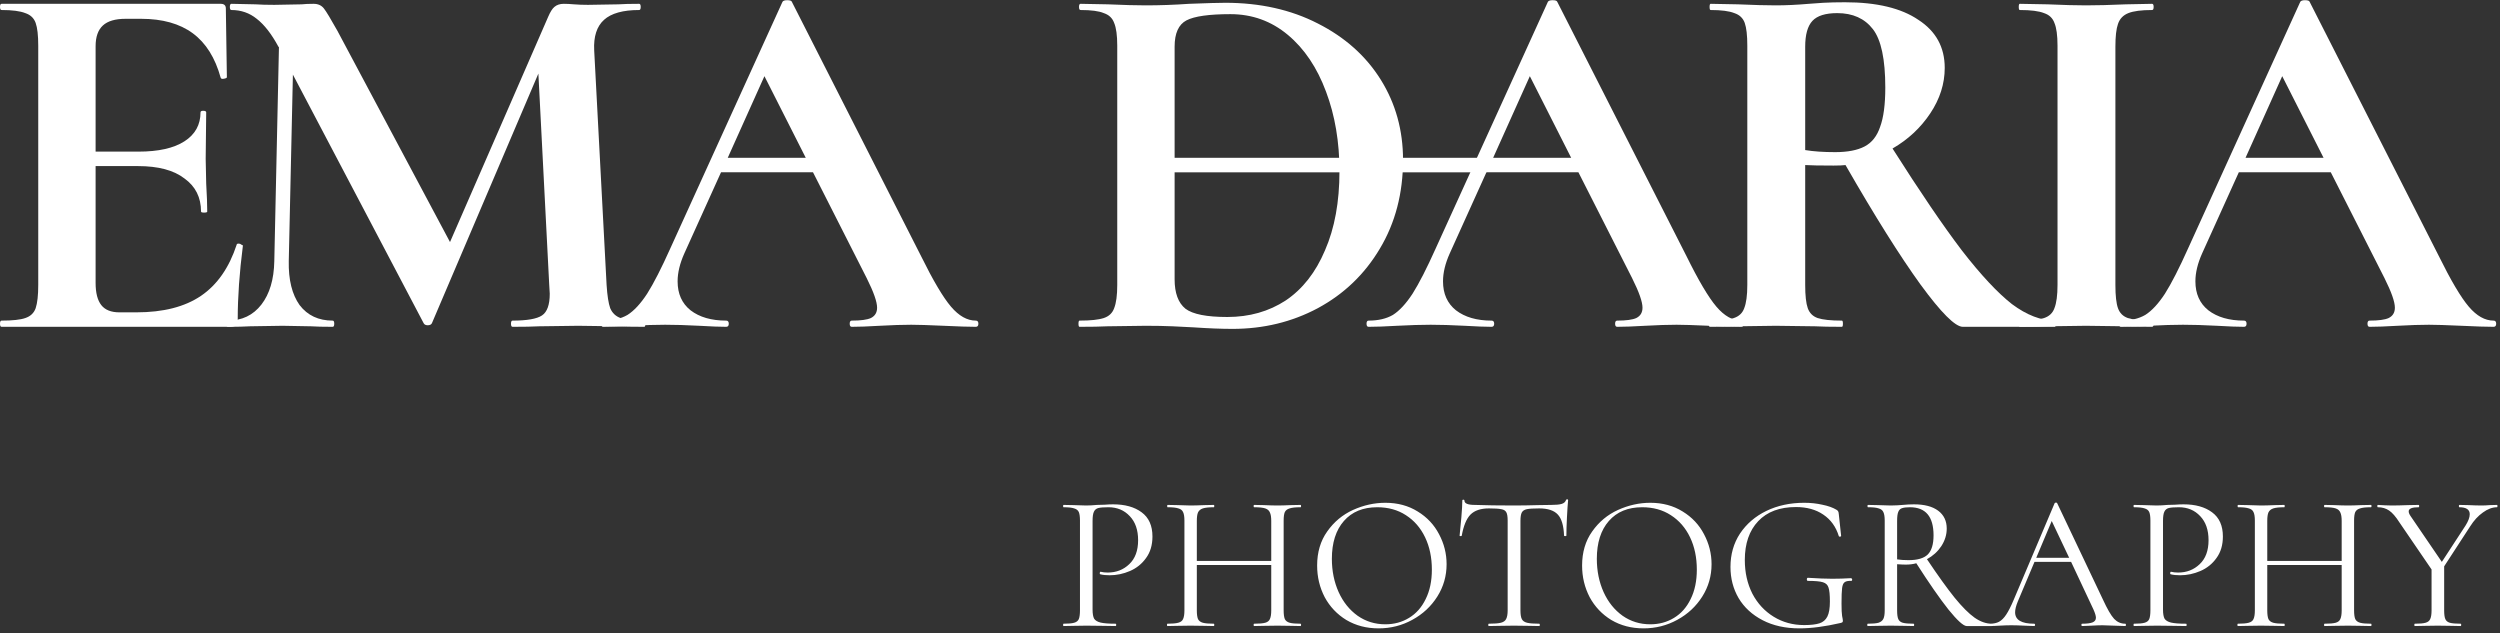
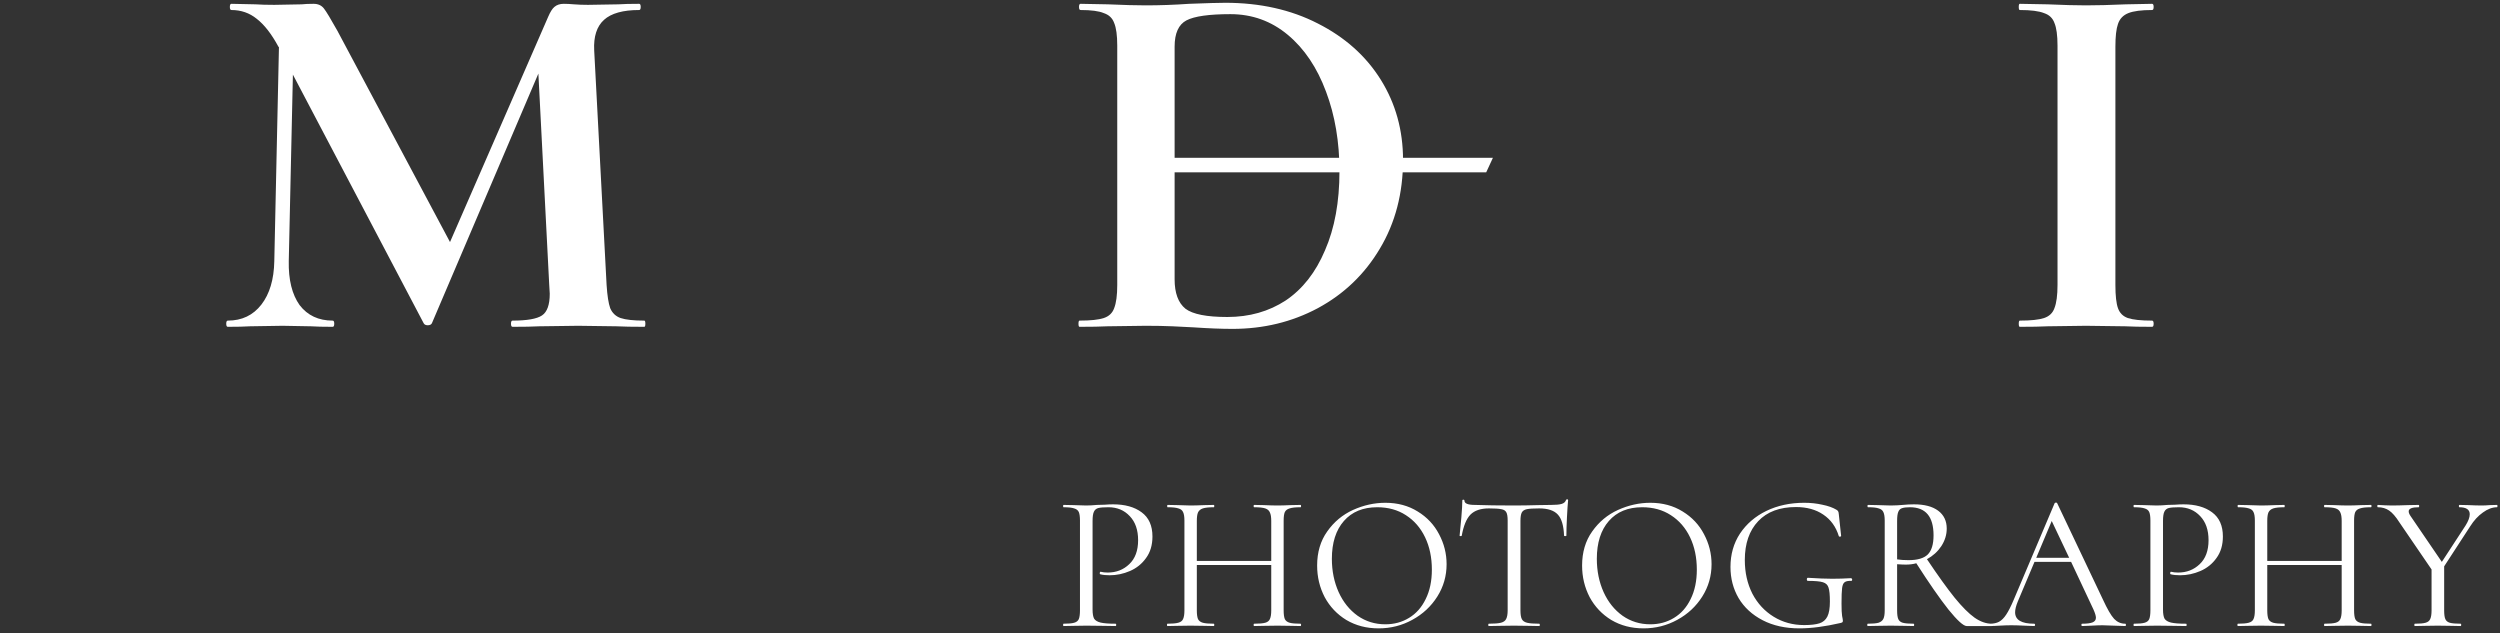
<svg xmlns="http://www.w3.org/2000/svg" width="387" height="98" viewBox="0 0 387 98" fill="none">
  <rect x="0" y="0" width="387" height="98" fill="#333333" stroke="none" />
-   <path d="M36.64 37.871C36.64 37.764 36.747 37.711 36.96 37.711C37.12 37.711 37.253 37.764 37.36 37.871C37.52 37.924 37.6 37.978 37.6 38.031C37.067 42.191 36.8 45.978 36.8 49.391C36.8 49.818 36.72 50.138 36.56 50.351C36.4 50.511 36.08 50.591 35.6 50.591H0.24C0.08 50.591 0 50.431 0 50.111C0 49.791 0.08 49.631 0.24 49.631C1.947 49.631 3.173 49.498 3.92 49.231C4.72 48.964 5.253 48.458 5.52 47.711C5.787 46.911 5.92 45.711 5.92 44.111V7.071C5.92 5.471 5.787 4.298 5.52 3.551C5.253 2.804 4.72 2.298 3.92 2.031C3.12 1.711 1.893 1.551 0.24 1.551C0.08 1.551 0 1.391 0 1.071C0 0.751 0.08 0.591 0.24 0.591H34.16C34.693 0.591 34.96 0.831 34.96 1.311L35.12 11.951C35.12 12.058 34.96 12.138 34.64 12.191C34.373 12.244 34.213 12.191 34.16 12.031C33.307 8.938 31.867 6.644 29.84 5.151C27.813 3.658 25.147 2.911 21.84 2.911H19.44C17.84 2.911 16.667 3.258 15.92 3.951C15.173 4.644 14.8 5.711 14.8 7.151V23.471H21.44C24.533 23.471 26.907 22.938 28.56 21.871C30.213 20.804 31.04 19.311 31.04 17.391C31.04 17.231 31.173 17.151 31.44 17.151C31.76 17.151 31.92 17.231 31.92 17.391L31.84 24.591L31.92 28.431C32.027 30.244 32.08 31.684 32.08 32.751C32.08 32.858 31.92 32.911 31.6 32.911C31.28 32.911 31.12 32.858 31.12 32.751C31.12 30.564 30.267 28.858 28.56 27.631C26.907 26.351 24.507 25.711 21.36 25.711H14.8V43.791C14.8 45.338 15.093 46.484 15.68 47.231C16.267 47.978 17.2 48.351 18.48 48.351H21.12C25.28 48.351 28.613 47.498 31.12 45.791C33.627 44.084 35.467 41.444 36.64 37.871Z" fill="white" />
  <path d="M99.741 49.631C99.847 49.631 99.901 49.791 99.901 50.111C99.901 50.431 99.847 50.591 99.741 50.591C97.927 50.591 96.487 50.564 95.421 50.511L89.501 50.431L83.501 50.511C82.487 50.564 81.101 50.591 79.341 50.591C79.181 50.591 79.101 50.431 79.101 50.111C79.101 49.791 79.181 49.631 79.341 49.631C81.581 49.631 83.101 49.364 83.901 48.831C84.701 48.298 85.101 47.178 85.101 45.471L85.021 44.111L83.341 11.391L66.861 50.031C66.754 50.244 66.541 50.351 66.221 50.351C65.901 50.351 65.687 50.244 65.581 50.031L45.341 11.551L44.701 40.431C44.647 43.311 45.207 45.578 46.381 47.231C47.607 48.831 49.314 49.631 51.501 49.631C51.661 49.631 51.741 49.791 51.741 50.111C51.741 50.431 51.661 50.591 51.501 50.591C50.061 50.591 48.941 50.564 48.141 50.511L43.741 50.431L38.701 50.511C37.847 50.564 36.701 50.591 35.261 50.591C35.101 50.591 35.021 50.431 35.021 50.111C35.021 49.791 35.101 49.631 35.261 49.631C37.447 49.631 39.181 48.804 40.461 47.151C41.741 45.498 42.407 43.258 42.461 40.431L43.181 7.311L43.101 7.231C42.034 5.258 40.914 3.818 39.741 2.911C38.621 2.004 37.314 1.551 35.821 1.551C35.661 1.551 35.581 1.391 35.581 1.071C35.581 0.751 35.661 0.591 35.821 0.591L39.581 0.671C40.327 0.724 41.287 0.751 42.461 0.751L46.701 0.671C47.181 0.618 47.794 0.591 48.541 0.591C49.234 0.591 49.767 0.831 50.141 1.311C50.514 1.791 51.207 2.938 52.221 4.751L69.661 37.471L84.861 2.591C85.181 1.844 85.501 1.338 85.821 1.071C86.194 0.751 86.674 0.591 87.261 0.591C87.741 0.591 88.274 0.618 88.861 0.671C89.501 0.724 90.221 0.751 91.021 0.751L95.741 0.671C96.487 0.618 97.554 0.591 98.941 0.591C99.101 0.591 99.181 0.751 99.181 1.071C99.181 1.391 99.101 1.551 98.941 1.551C96.434 1.551 94.621 2.058 93.501 3.071C92.381 4.084 91.874 5.658 91.981 7.791L93.901 44.111C94.007 45.764 94.194 46.964 94.461 47.711C94.781 48.458 95.314 48.964 96.061 49.231C96.861 49.498 98.087 49.631 99.741 49.631Z" fill="white" />
-   <path d="M151.054 49.631C151.321 49.631 151.454 49.791 151.454 50.111C151.454 50.431 151.321 50.591 151.054 50.591C149.988 50.591 148.334 50.538 146.094 50.431C143.748 50.324 142.068 50.271 141.054 50.271C139.721 50.271 138.094 50.324 136.174 50.431C134.361 50.538 132.921 50.591 131.854 50.591C131.641 50.591 131.534 50.431 131.534 50.111C131.534 49.791 131.641 49.631 131.854 49.631C133.241 49.631 134.228 49.498 134.814 49.231C135.454 48.911 135.774 48.378 135.774 47.631C135.774 46.724 135.241 45.204 134.174 43.071L125.854 26.671H111.614L105.934 39.231C105.241 40.778 104.894 42.218 104.894 43.551C104.894 45.471 105.561 46.964 106.894 48.031C108.281 49.098 110.121 49.631 112.414 49.631C112.681 49.631 112.814 49.791 112.814 50.111C112.814 50.431 112.681 50.591 112.414 50.591C111.454 50.591 110.068 50.538 108.254 50.431C106.228 50.324 104.468 50.271 102.974 50.271C101.534 50.271 99.801 50.324 97.774 50.431C95.961 50.538 94.494 50.591 93.374 50.591C93.161 50.591 93.054 50.431 93.054 50.111C93.054 49.791 93.161 49.631 93.374 49.631C94.868 49.631 96.121 49.338 97.134 48.751C98.148 48.111 99.161 47.018 100.174 45.471C101.188 43.871 102.388 41.524 103.774 38.431L121.134 0.271C121.241 0.111 121.481 0.031 121.854 0.031C122.281 0.031 122.521 0.111 122.574 0.271L142.574 39.631C144.441 43.418 145.988 46.031 147.214 47.471C148.441 48.911 149.721 49.631 151.054 49.631ZM112.654 24.431H124.734L118.334 11.791L112.654 24.431Z" fill="white" />
  <path d="M190.79 50.911C189.083 50.911 187.057 50.831 184.71 50.671C183.857 50.618 182.79 50.564 181.51 50.511C180.283 50.458 178.897 50.431 177.35 50.431L171.43 50.511C170.363 50.564 168.923 50.591 167.11 50.591C167.003 50.591 166.95 50.431 166.95 50.111C166.95 49.791 167.003 49.631 167.11 49.631C168.817 49.631 170.07 49.498 170.87 49.231C171.67 48.964 172.203 48.458 172.47 47.711C172.79 46.911 172.95 45.711 172.95 44.111V7.071C172.95 5.471 172.79 4.298 172.47 3.551C172.203 2.804 171.67 2.298 170.87 2.031C170.123 1.711 168.923 1.551 167.27 1.551C167.11 1.551 167.03 1.391 167.03 1.071C167.03 0.751 167.11 0.591 167.27 0.591L171.51 0.671C173.963 0.778 175.91 0.831 177.35 0.831C179.537 0.831 181.777 0.751 184.07 0.591C186.843 0.484 188.71 0.431 189.67 0.431C195.057 0.431 199.83 1.498 203.99 3.631C208.203 5.764 211.457 8.671 213.75 12.351C216.043 16.031 217.19 20.164 217.19 24.751C217.19 29.924 215.99 34.511 213.59 38.511C211.243 42.458 208.043 45.524 203.99 47.711C199.99 49.844 195.59 50.911 190.79 50.911ZM189.99 49.071C193.403 49.071 196.417 48.218 199.03 46.511C201.643 44.751 203.67 42.164 205.11 38.751C206.603 35.338 207.35 31.258 207.35 26.511C207.35 21.978 206.657 17.871 205.27 14.191C203.883 10.458 201.91 7.524 199.35 5.391C196.79 3.258 193.83 2.191 190.47 2.191C187.163 2.191 184.897 2.511 183.67 3.151C182.443 3.791 181.83 5.151 181.83 7.231V43.231C181.83 45.364 182.39 46.884 183.51 47.791C184.63 48.644 186.79 49.071 189.99 49.071Z" fill="white" />
-   <path d="M269.539 49.631C269.805 49.631 269.939 49.791 269.939 50.111C269.939 50.431 269.805 50.591 269.539 50.591C268.472 50.591 266.819 50.538 264.579 50.431C262.232 50.324 260.552 50.271 259.539 50.271C258.205 50.271 256.579 50.324 254.659 50.431C252.845 50.538 251.405 50.591 250.339 50.591C250.125 50.591 250.019 50.431 250.019 50.111C250.019 49.791 250.125 49.631 250.339 49.631C251.725 49.631 252.712 49.498 253.299 49.231C253.939 48.911 254.259 48.378 254.259 47.631C254.259 46.724 253.725 45.204 252.659 43.071L244.339 26.671H230.099L224.419 39.231C223.725 40.778 223.379 42.218 223.379 43.551C223.379 45.471 224.045 46.964 225.379 48.031C226.765 49.098 228.605 49.631 230.899 49.631C231.165 49.631 231.299 49.791 231.299 50.111C231.299 50.431 231.165 50.591 230.899 50.591C229.939 50.591 228.552 50.538 226.739 50.431C224.712 50.324 222.952 50.271 221.459 50.271C220.019 50.271 218.285 50.324 216.259 50.431C214.445 50.538 212.979 50.591 211.859 50.591C211.645 50.591 211.539 50.431 211.539 50.111C211.539 49.791 211.645 49.631 211.859 49.631C213.352 49.631 214.605 49.338 215.619 48.751C216.632 48.111 217.645 47.018 218.659 45.471C219.672 43.871 220.872 41.524 222.259 38.431L239.619 0.271C239.725 0.111 239.965 0.031 240.339 0.031C240.765 0.031 241.005 0.111 241.059 0.271L261.059 39.631C262.925 43.418 264.472 46.031 265.699 47.471C266.925 48.911 268.205 49.631 269.539 49.631ZM231.139 24.431H243.219L236.819 11.791L231.139 24.431Z" fill="white" />
-   <path d="M318.084 49.631C318.191 49.631 318.244 49.791 318.244 50.111C318.244 50.431 318.191 50.591 318.084 50.591H303.844C302.671 50.591 300.484 48.404 297.284 44.031C294.084 39.604 290.218 33.444 285.684 25.551C285.258 25.604 284.644 25.631 283.844 25.631C281.764 25.631 280.298 25.604 279.444 25.551V44.111C279.444 45.764 279.578 46.964 279.844 47.711C280.111 48.458 280.618 48.964 281.364 49.231C282.164 49.498 283.418 49.631 285.124 49.631C285.231 49.631 285.284 49.791 285.284 50.111C285.284 50.431 285.231 50.591 285.124 50.591C283.364 50.591 281.978 50.564 280.964 50.511L274.884 50.431L269.044 50.511C267.978 50.564 266.538 50.591 264.724 50.591C264.564 50.591 264.484 50.431 264.484 50.111C264.484 49.791 264.564 49.631 264.724 49.631C266.431 49.631 267.658 49.498 268.404 49.231C269.204 48.964 269.738 48.458 270.004 47.711C270.324 46.911 270.484 45.711 270.484 44.111V7.071C270.484 5.471 270.351 4.298 270.084 3.551C269.818 2.804 269.284 2.298 268.484 2.031C267.684 1.711 266.458 1.551 264.804 1.551C264.698 1.551 264.644 1.391 264.644 1.071C264.644 0.751 264.698 0.591 264.804 0.591L269.044 0.671C271.498 0.778 273.444 0.831 274.884 0.831C276.431 0.831 278.138 0.751 280.004 0.591C280.591 0.538 281.338 0.484 282.244 0.431C283.204 0.378 284.324 0.351 285.604 0.351C290.511 0.351 294.298 1.258 296.964 3.071C299.684 4.831 301.044 7.311 301.044 10.511C301.044 12.964 300.298 15.311 298.804 17.551C297.311 19.791 295.364 21.604 292.964 22.991C297.231 29.711 300.804 34.964 303.684 38.751C306.618 42.538 309.204 45.311 311.444 47.071C313.738 48.778 315.951 49.631 318.084 49.631ZM279.444 23.231C280.724 23.444 282.271 23.551 284.084 23.551C286.004 23.551 287.524 23.258 288.644 22.671C289.764 22.084 290.564 21.071 291.044 19.631C291.578 18.191 291.844 16.164 291.844 13.551C291.844 9.178 291.204 6.164 289.924 4.511C288.644 2.858 286.804 2.031 284.404 2.031C282.591 2.031 281.311 2.431 280.564 3.231C279.818 4.031 279.444 5.364 279.444 7.231V23.231Z" fill="white" />
  <path d="M327.464 44.111C327.464 45.764 327.597 46.964 327.864 47.711C328.13 48.458 328.637 48.964 329.384 49.231C330.184 49.498 331.437 49.631 333.144 49.631C333.304 49.631 333.384 49.791 333.384 50.111C333.384 50.431 333.304 50.591 333.144 50.591C331.384 50.591 329.997 50.564 328.984 50.511L322.904 50.431L316.984 50.511C315.917 50.564 314.477 50.591 312.664 50.591C312.557 50.591 312.504 50.431 312.504 50.111C312.504 49.791 312.557 49.631 312.664 49.631C314.37 49.631 315.624 49.498 316.424 49.231C317.224 48.964 317.757 48.458 318.024 47.711C318.344 46.911 318.504 45.711 318.504 44.111V7.071C318.504 5.471 318.344 4.298 318.024 3.551C317.757 2.804 317.224 2.298 316.424 2.031C315.624 1.711 314.37 1.551 312.664 1.551C312.557 1.551 312.504 1.391 312.504 1.071C312.504 0.751 312.557 0.591 312.664 0.591L316.984 0.671C319.437 0.778 321.41 0.831 322.904 0.831C324.557 0.831 326.61 0.778 329.064 0.671L333.144 0.591C333.304 0.591 333.384 0.751 333.384 1.071C333.384 1.391 333.304 1.551 333.144 1.551C331.49 1.551 330.264 1.711 329.464 2.031C328.664 2.351 328.13 2.911 327.864 3.711C327.597 4.458 327.464 5.631 327.464 7.231V44.111Z" fill="white" />
-   <path d="M386.007 49.631C386.274 49.631 386.408 49.791 386.408 50.111C386.408 50.431 386.274 50.591 386.007 50.591C384.941 50.591 383.287 50.538 381.047 50.431C378.701 50.324 377.021 50.271 376.007 50.271C374.674 50.271 373.048 50.324 371.128 50.431C369.314 50.538 367.874 50.591 366.807 50.591C366.594 50.591 366.487 50.431 366.487 50.111C366.487 49.791 366.594 49.631 366.807 49.631C368.194 49.631 369.181 49.498 369.767 49.231C370.408 48.911 370.728 48.378 370.728 47.631C370.728 46.724 370.194 45.204 369.128 43.071L360.807 26.671H346.568L340.887 39.231C340.194 40.778 339.848 42.218 339.848 43.551C339.848 45.471 340.514 46.964 341.848 48.031C343.234 49.098 345.074 49.631 347.367 49.631C347.634 49.631 347.767 49.791 347.767 50.111C347.767 50.431 347.634 50.591 347.367 50.591C346.408 50.591 345.021 50.538 343.207 50.431C341.181 50.324 339.421 50.271 337.927 50.271C336.487 50.271 334.754 50.324 332.727 50.431C330.914 50.538 329.447 50.591 328.327 50.591C328.114 50.591 328.007 50.431 328.007 50.111C328.007 49.791 328.114 49.631 328.327 49.631C329.821 49.631 331.074 49.338 332.087 48.751C333.101 48.111 334.114 47.018 335.128 45.471C336.141 43.871 337.341 41.524 338.727 38.431L356.087 0.271C356.194 0.111 356.434 0.031 356.807 0.031C357.234 0.031 357.474 0.111 357.527 0.271L377.527 39.631C379.394 43.418 380.941 46.031 382.167 47.471C383.394 48.911 384.674 49.631 386.007 49.631ZM347.607 24.431H359.688L353.288 11.791L347.607 24.431Z" fill="white" />
-   <path d="M177.291 24.431H231.102L230.066 26.676H177.291V24.431Z" fill="white" />
+   <path d="M177.291 24.431H231.102L230.066 26.676H177.291Z" fill="white" />
  <path d="M169.13 94.361C169.13 95.001 169.21 95.471 169.37 95.771C169.55 96.051 169.88 96.251 170.36 96.371C170.86 96.491 171.64 96.551 172.7 96.551C172.76 96.551 172.79 96.611 172.79 96.731C172.79 96.851 172.76 96.911 172.7 96.911C171.88 96.911 171.24 96.901 170.78 96.881L168.17 96.851L166.16 96.881C165.78 96.901 165.27 96.911 164.63 96.911C164.59 96.911 164.57 96.851 164.57 96.731C164.57 96.611 164.59 96.551 164.63 96.551C165.39 96.551 165.94 96.501 166.28 96.401C166.64 96.301 166.88 96.111 167 95.831C167.12 95.531 167.18 95.081 167.18 94.481V80.591C167.18 79.991 167.12 79.551 167 79.271C166.88 78.991 166.64 78.801 166.28 78.701C165.94 78.581 165.39 78.521 164.63 78.521C164.59 78.521 164.57 78.461 164.57 78.341C164.57 78.221 164.59 78.161 164.63 78.161L166.13 78.191C166.97 78.231 167.64 78.251 168.14 78.251C168.64 78.251 169.2 78.221 169.82 78.161C170.06 78.161 170.44 78.151 170.96 78.131C171.48 78.091 171.93 78.071 172.31 78.071C174.15 78.071 175.62 78.481 176.72 79.301C177.84 80.121 178.4 81.371 178.4 83.051C178.4 84.371 178.07 85.481 177.41 86.381C176.77 87.281 175.94 87.951 174.92 88.391C173.9 88.831 172.85 89.051 171.77 89.051C171.19 89.051 170.71 89.001 170.33 88.901C170.27 88.901 170.24 88.851 170.24 88.751C170.24 88.691 170.25 88.631 170.27 88.571C170.31 88.511 170.35 88.491 170.39 88.511C170.71 88.591 171.07 88.631 171.47 88.631C172.79 88.631 173.9 88.201 174.8 87.341C175.72 86.481 176.18 85.241 176.18 83.621C176.18 82.041 175.75 80.801 174.89 79.901C174.03 78.981 172.93 78.521 171.59 78.521C170.87 78.521 170.35 78.561 170.03 78.641C169.71 78.721 169.48 78.911 169.34 79.211C169.2 79.491 169.13 79.971 169.13 80.651V94.361ZM201.319 96.551C201.379 96.551 201.409 96.611 201.409 96.731C201.409 96.851 201.379 96.911 201.319 96.911C200.699 96.911 200.209 96.901 199.849 96.881L197.779 96.851L195.589 96.881C195.229 96.901 194.749 96.911 194.149 96.911C194.089 96.911 194.059 96.851 194.059 96.731C194.059 96.611 194.089 96.551 194.149 96.551C194.929 96.551 195.499 96.501 195.859 96.401C196.219 96.301 196.459 96.111 196.579 95.831C196.719 95.531 196.789 95.081 196.789 94.481V87.461H185.269V94.481C185.269 95.081 185.329 95.531 185.449 95.831C185.589 96.111 185.839 96.301 186.199 96.401C186.559 96.501 187.129 96.551 187.909 96.551C187.949 96.551 187.969 96.611 187.969 96.731C187.969 96.851 187.949 96.911 187.909 96.911C187.289 96.911 186.799 96.901 186.439 96.881L184.279 96.851L182.209 96.881C181.849 96.901 181.349 96.911 180.709 96.911C180.669 96.911 180.649 96.851 180.649 96.731C180.649 96.611 180.669 96.551 180.709 96.551C181.469 96.551 182.029 96.501 182.389 96.401C182.769 96.301 183.019 96.111 183.139 95.831C183.279 95.531 183.349 95.081 183.349 94.481V80.591C183.349 79.991 183.279 79.551 183.139 79.271C183.019 78.991 182.779 78.801 182.419 78.701C182.059 78.581 181.499 78.521 180.739 78.521C180.699 78.521 180.679 78.461 180.679 78.341C180.679 78.221 180.699 78.161 180.739 78.161L182.269 78.191C183.109 78.231 183.779 78.251 184.279 78.251C184.859 78.251 185.589 78.231 186.469 78.191L187.909 78.161C187.949 78.161 187.969 78.221 187.969 78.341C187.969 78.461 187.949 78.521 187.909 78.521C187.149 78.521 186.579 78.581 186.199 78.701C185.839 78.821 185.589 79.031 185.449 79.331C185.329 79.611 185.269 80.051 185.269 80.651V86.831H196.789V80.651C196.789 80.051 196.719 79.611 196.579 79.331C196.459 79.031 196.219 78.821 195.859 78.701C195.499 78.581 194.929 78.521 194.149 78.521C194.089 78.521 194.059 78.461 194.059 78.341C194.059 78.221 194.089 78.161 194.149 78.161L195.589 78.191C196.469 78.231 197.199 78.251 197.779 78.251C198.319 78.251 199.009 78.231 199.849 78.191L201.319 78.161C201.379 78.161 201.409 78.221 201.409 78.341C201.409 78.461 201.379 78.521 201.319 78.521C200.559 78.521 199.999 78.581 199.639 78.701C199.279 78.801 199.029 78.991 198.889 79.271C198.769 79.551 198.709 79.991 198.709 80.591V94.481C198.709 95.081 198.769 95.531 198.889 95.831C199.029 96.111 199.279 96.301 199.639 96.401C199.999 96.501 200.559 96.551 201.319 96.551ZM213.403 97.271C211.543 97.271 209.883 96.841 208.423 95.981C206.983 95.101 205.863 93.921 205.063 92.441C204.283 90.941 203.893 89.311 203.893 87.551C203.893 85.491 204.413 83.731 205.453 82.271C206.493 80.791 207.823 79.681 209.443 78.941C211.083 78.201 212.753 77.831 214.453 77.831C216.353 77.831 218.023 78.281 219.463 79.181C220.903 80.061 222.003 81.231 222.763 82.691C223.543 84.151 223.933 85.701 223.933 87.341C223.933 89.161 223.453 90.831 222.493 92.351C221.533 93.871 220.243 95.071 218.623 95.951C217.023 96.831 215.283 97.271 213.403 97.271ZM214.453 96.641C215.813 96.641 217.033 96.311 218.113 95.651C219.213 94.991 220.073 94.021 220.693 92.741C221.333 91.461 221.653 89.941 221.653 88.181C221.653 86.301 221.303 84.631 220.603 83.171C219.903 81.711 218.913 80.571 217.633 79.751C216.373 78.931 214.893 78.521 213.193 78.521C210.993 78.521 209.273 79.231 208.033 80.651C206.793 82.071 206.173 84.021 206.173 86.501C206.173 88.381 206.523 90.101 207.223 91.661C207.923 93.201 208.903 94.421 210.163 95.321C211.423 96.201 212.853 96.641 214.453 96.641ZM230.476 78.701C229.216 78.701 228.266 79.021 227.626 79.661C227.006 80.301 226.556 81.391 226.276 82.931C226.276 82.971 226.216 82.991 226.096 82.991C225.996 82.991 225.946 82.971 225.946 82.931C226.026 82.211 226.116 81.271 226.216 80.111C226.316 78.951 226.366 78.081 226.366 77.501C226.366 77.401 226.416 77.351 226.516 77.351C226.636 77.351 226.696 77.401 226.696 77.501C226.696 77.941 227.236 78.161 228.316 78.161C230.016 78.221 232.026 78.251 234.346 78.251C235.526 78.251 236.776 78.231 238.096 78.191L240.136 78.161C240.856 78.161 241.386 78.111 241.726 78.011C242.086 77.911 242.316 77.711 242.416 77.411C242.436 77.331 242.496 77.291 242.596 77.291C242.696 77.291 242.746 77.331 242.746 77.411C242.686 77.991 242.626 78.871 242.566 80.051C242.506 81.231 242.476 82.191 242.476 82.931C242.476 82.971 242.416 82.991 242.296 82.991C242.176 82.991 242.116 82.971 242.116 82.931C242.056 81.371 241.736 80.281 241.156 79.661C240.576 79.021 239.616 78.701 238.276 78.701C237.376 78.701 236.736 78.741 236.356 78.821C235.976 78.901 235.716 79.071 235.576 79.331C235.436 79.591 235.366 80.031 235.366 80.651V94.481C235.366 95.101 235.436 95.551 235.576 95.831C235.716 96.111 235.986 96.301 236.386 96.401C236.786 96.501 237.416 96.551 238.276 96.551C238.336 96.551 238.366 96.611 238.366 96.731C238.366 96.851 238.336 96.911 238.276 96.911C237.616 96.911 237.086 96.901 236.686 96.881L234.346 96.851L232.096 96.881C231.696 96.901 231.146 96.911 230.446 96.911C230.406 96.911 230.386 96.851 230.386 96.731C230.386 96.611 230.406 96.551 230.446 96.551C231.306 96.551 231.936 96.501 232.336 96.401C232.736 96.301 233.006 96.111 233.146 95.831C233.306 95.531 233.386 95.081 233.386 94.481V80.591C233.386 79.971 233.316 79.541 233.176 79.301C233.036 79.041 232.776 78.881 232.396 78.821C232.016 78.741 231.376 78.701 230.476 78.701ZM254.419 97.271C252.559 97.271 250.899 96.841 249.439 95.981C247.999 95.101 246.879 93.921 246.079 92.441C245.299 90.941 244.909 89.311 244.909 87.551C244.909 85.491 245.429 83.731 246.469 82.271C247.509 80.791 248.839 79.681 250.459 78.941C252.099 78.201 253.769 77.831 255.469 77.831C257.369 77.831 259.039 78.281 260.479 79.181C261.919 80.061 263.019 81.231 263.779 82.691C264.559 84.151 264.949 85.701 264.949 87.341C264.949 89.161 264.469 90.831 263.509 92.351C262.549 93.871 261.259 95.071 259.639 95.951C258.039 96.831 256.299 97.271 254.419 97.271ZM255.469 96.641C256.829 96.641 258.049 96.311 259.129 95.651C260.229 94.991 261.089 94.021 261.709 92.741C262.349 91.461 262.669 89.941 262.669 88.181C262.669 86.301 262.319 84.631 261.619 83.171C260.919 81.711 259.929 80.571 258.649 79.751C257.389 78.931 255.909 78.521 254.209 78.521C252.009 78.521 250.289 79.231 249.049 80.651C247.809 82.071 247.189 84.021 247.189 86.501C247.189 88.381 247.539 90.101 248.239 91.661C248.939 93.201 249.919 94.421 251.179 95.321C252.439 96.201 253.869 96.641 255.469 96.641ZM278.557 97.271C276.377 97.271 274.477 96.851 272.857 96.011C271.237 95.171 269.997 94.031 269.137 92.591C268.297 91.151 267.877 89.541 267.877 87.761C267.877 85.821 268.367 84.101 269.347 82.601C270.347 81.101 271.707 79.931 273.427 79.091C275.167 78.251 277.127 77.831 279.307 77.831C280.287 77.831 281.217 77.931 282.097 78.131C282.997 78.311 283.727 78.571 284.287 78.911C284.447 79.011 284.537 79.101 284.557 79.181C284.597 79.241 284.627 79.381 284.647 79.601L285.007 82.961C285.007 83.021 284.947 83.061 284.827 83.081C284.727 83.081 284.667 83.051 284.647 82.991C284.207 81.551 283.407 80.441 282.247 79.661C281.107 78.881 279.697 78.491 278.017 78.491C275.497 78.491 273.547 79.221 272.167 80.681C270.787 82.141 270.097 84.141 270.097 86.681C270.097 88.621 270.487 90.361 271.267 91.901C272.067 93.421 273.167 94.611 274.567 95.471C275.967 96.331 277.537 96.761 279.277 96.761C280.297 96.761 281.087 96.671 281.647 96.491C282.207 96.311 282.617 95.961 282.877 95.441C283.137 94.921 283.267 94.151 283.267 93.131C283.267 92.091 283.197 91.371 283.057 90.971C282.937 90.551 282.647 90.271 282.187 90.131C281.747 89.991 280.977 89.921 279.877 89.921C279.757 89.921 279.697 89.841 279.697 89.681C279.697 89.621 279.707 89.571 279.727 89.531C279.767 89.471 279.807 89.441 279.847 89.441C281.407 89.541 282.667 89.591 283.627 89.591C284.567 89.591 285.547 89.561 286.567 89.501C286.607 89.501 286.637 89.531 286.657 89.591C286.697 89.631 286.717 89.671 286.717 89.711C286.717 89.851 286.667 89.921 286.567 89.921C286.087 89.901 285.747 89.971 285.547 90.131C285.347 90.271 285.217 90.571 285.157 91.031C285.097 91.491 285.067 92.291 285.067 93.431C285.067 94.331 285.097 94.971 285.157 95.351C285.237 95.731 285.277 95.971 285.277 96.071C285.277 96.191 285.257 96.271 285.217 96.311C285.177 96.351 285.087 96.391 284.947 96.431C282.527 96.991 280.397 97.271 278.557 97.271ZM308.313 96.551C308.353 96.551 308.373 96.611 308.373 96.731C308.373 96.851 308.353 96.911 308.313 96.911H304.443C303.943 96.911 303.003 96.061 301.623 94.361C300.263 92.641 298.603 90.251 296.643 87.191C296.163 87.331 295.623 87.401 295.023 87.401C294.643 87.401 294.193 87.381 293.673 87.341V94.481C293.673 95.101 293.733 95.551 293.853 95.831C293.973 96.111 294.203 96.301 294.543 96.401C294.903 96.501 295.463 96.551 296.223 96.551C296.283 96.551 296.313 96.611 296.313 96.731C296.313 96.851 296.283 96.911 296.223 96.911C295.603 96.911 295.113 96.901 294.753 96.881L292.683 96.851L290.643 96.881C290.283 96.901 289.773 96.911 289.113 96.911C289.073 96.911 289.053 96.851 289.053 96.731C289.053 96.611 289.073 96.551 289.113 96.551C289.873 96.551 290.433 96.501 290.793 96.401C291.153 96.281 291.403 96.081 291.543 95.801C291.683 95.521 291.753 95.081 291.753 94.481V80.591C291.753 79.991 291.683 79.551 291.543 79.271C291.423 78.991 291.183 78.801 290.823 78.701C290.483 78.581 289.933 78.521 289.173 78.521C289.113 78.521 289.083 78.461 289.083 78.341C289.083 78.221 289.113 78.161 289.173 78.161L290.643 78.191C291.483 78.231 292.163 78.251 292.683 78.251C293.043 78.251 293.383 78.241 293.703 78.221C294.023 78.201 294.303 78.181 294.543 78.161C295.183 78.101 295.763 78.071 296.283 78.071C297.903 78.071 299.153 78.401 300.033 79.061C300.913 79.721 301.353 80.641 301.353 81.821C301.353 82.781 301.073 83.691 300.513 84.551C299.953 85.391 299.213 86.061 298.293 86.561C299.993 89.101 301.423 91.091 302.583 92.531C303.743 93.951 304.773 94.981 305.673 95.621C306.573 96.241 307.453 96.551 308.313 96.551ZM293.673 86.591C294.173 86.671 294.763 86.711 295.443 86.711C296.823 86.711 297.813 86.421 298.413 85.841C299.013 85.241 299.313 84.251 299.313 82.871C299.313 79.971 298.093 78.521 295.653 78.521C295.113 78.521 294.703 78.571 294.423 78.671C294.163 78.751 293.973 78.941 293.853 79.241C293.733 79.521 293.673 79.991 293.673 80.651V86.591ZM328.979 96.551C329.059 96.551 329.099 96.611 329.099 96.731C329.099 96.851 329.059 96.911 328.979 96.911C328.599 96.911 328.009 96.891 327.209 96.851C326.409 96.811 325.829 96.791 325.469 96.791C325.029 96.791 324.469 96.811 323.789 96.851C323.149 96.891 322.659 96.911 322.319 96.911C322.239 96.911 322.199 96.851 322.199 96.731C322.199 96.611 322.239 96.551 322.319 96.551C323.059 96.551 323.599 96.481 323.939 96.341C324.279 96.201 324.449 95.961 324.449 95.621C324.449 95.341 324.319 94.911 324.059 94.331L320.609 86.981H314.939L312.359 93.101C312.079 93.781 311.939 94.341 311.939 94.781C311.939 95.961 312.919 96.551 314.879 96.551C314.979 96.551 315.029 96.611 315.029 96.731C315.029 96.851 314.979 96.911 314.879 96.911C314.519 96.911 313.999 96.891 313.319 96.851C312.559 96.811 311.899 96.791 311.339 96.791C310.819 96.791 310.219 96.811 309.539 96.851C308.939 96.891 308.439 96.911 308.039 96.911C307.939 96.911 307.889 96.851 307.889 96.731C307.889 96.611 307.939 96.551 308.039 96.551C308.599 96.551 309.069 96.451 309.449 96.251C309.849 96.031 310.219 95.661 310.559 95.141C310.919 94.601 311.309 93.831 311.729 92.831L318.059 77.891C318.099 77.831 318.169 77.801 318.269 77.801C318.369 77.801 318.429 77.831 318.449 77.891L325.529 92.801C326.209 94.281 326.789 95.281 327.269 95.801C327.749 96.301 328.319 96.551 328.979 96.551ZM315.209 86.351H320.309L317.609 80.651L315.209 86.351ZM334.833 94.361C334.833 95.001 334.913 95.471 335.073 95.771C335.253 96.051 335.583 96.251 336.063 96.371C336.563 96.491 337.343 96.551 338.403 96.551C338.463 96.551 338.493 96.611 338.493 96.731C338.493 96.851 338.463 96.911 338.403 96.911C337.583 96.911 336.943 96.901 336.483 96.881L333.873 96.851L331.863 96.881C331.483 96.901 330.973 96.911 330.333 96.911C330.293 96.911 330.273 96.851 330.273 96.731C330.273 96.611 330.293 96.551 330.333 96.551C331.093 96.551 331.643 96.501 331.983 96.401C332.343 96.301 332.583 96.111 332.703 95.831C332.823 95.531 332.883 95.081 332.883 94.481V80.591C332.883 79.991 332.823 79.551 332.703 79.271C332.583 78.991 332.343 78.801 331.983 78.701C331.643 78.581 331.093 78.521 330.333 78.521C330.293 78.521 330.273 78.461 330.273 78.341C330.273 78.221 330.293 78.161 330.333 78.161L331.833 78.191C332.673 78.231 333.343 78.251 333.843 78.251C334.343 78.251 334.903 78.221 335.523 78.161C335.763 78.161 336.143 78.151 336.663 78.131C337.183 78.091 337.633 78.071 338.013 78.071C339.853 78.071 341.323 78.481 342.423 79.301C343.543 80.121 344.103 81.371 344.103 83.051C344.103 84.371 343.773 85.481 343.113 86.381C342.473 87.281 341.643 87.951 340.623 88.391C339.603 88.831 338.553 89.051 337.473 89.051C336.893 89.051 336.413 89.001 336.033 88.901C335.973 88.901 335.943 88.851 335.943 88.751C335.943 88.691 335.953 88.631 335.973 88.571C336.013 88.511 336.053 88.491 336.093 88.511C336.413 88.591 336.773 88.631 337.173 88.631C338.493 88.631 339.603 88.201 340.503 87.341C341.423 86.481 341.883 85.241 341.883 83.621C341.883 82.041 341.453 80.801 340.593 79.901C339.733 78.981 338.633 78.521 337.293 78.521C336.573 78.521 336.053 78.561 335.733 78.641C335.413 78.721 335.183 78.911 335.043 79.211C334.903 79.491 334.833 79.971 334.833 80.651V94.361ZM367.022 96.551C367.082 96.551 367.112 96.611 367.112 96.731C367.112 96.851 367.082 96.911 367.022 96.911C366.402 96.911 365.912 96.901 365.552 96.881L363.482 96.851L361.292 96.881C360.932 96.901 360.452 96.911 359.852 96.911C359.792 96.911 359.762 96.851 359.762 96.731C359.762 96.611 359.792 96.551 359.852 96.551C360.632 96.551 361.202 96.501 361.562 96.401C361.922 96.301 362.162 96.111 362.282 95.831C362.422 95.531 362.492 95.081 362.492 94.481V87.461H350.972V94.481C350.972 95.081 351.032 95.531 351.152 95.831C351.292 96.111 351.542 96.301 351.902 96.401C352.262 96.501 352.832 96.551 353.612 96.551C353.652 96.551 353.672 96.611 353.672 96.731C353.672 96.851 353.652 96.911 353.612 96.911C352.992 96.911 352.502 96.901 352.142 96.881L349.982 96.851L347.912 96.881C347.552 96.901 347.052 96.911 346.412 96.911C346.372 96.911 346.352 96.851 346.352 96.731C346.352 96.611 346.372 96.551 346.412 96.551C347.172 96.551 347.732 96.501 348.092 96.401C348.472 96.301 348.722 96.111 348.842 95.831C348.982 95.531 349.052 95.081 349.052 94.481V80.591C349.052 79.991 348.982 79.551 348.842 79.271C348.722 78.991 348.482 78.801 348.122 78.701C347.762 78.581 347.202 78.521 346.442 78.521C346.402 78.521 346.382 78.461 346.382 78.341C346.382 78.221 346.402 78.161 346.442 78.161L347.972 78.191C348.812 78.231 349.482 78.251 349.982 78.251C350.562 78.251 351.292 78.231 352.172 78.191L353.612 78.161C353.652 78.161 353.672 78.221 353.672 78.341C353.672 78.461 353.652 78.521 353.612 78.521C352.852 78.521 352.282 78.581 351.902 78.701C351.542 78.821 351.292 79.031 351.152 79.331C351.032 79.611 350.972 80.051 350.972 80.651V86.831H362.492V80.651C362.492 80.051 362.422 79.611 362.282 79.331C362.162 79.031 361.922 78.821 361.562 78.701C361.202 78.581 360.632 78.521 359.852 78.521C359.792 78.521 359.762 78.461 359.762 78.341C359.762 78.221 359.792 78.161 359.852 78.161L361.292 78.191C362.172 78.231 362.902 78.251 363.482 78.251C364.022 78.251 364.712 78.231 365.552 78.191L367.022 78.161C367.082 78.161 367.112 78.221 367.112 78.341C367.112 78.461 367.082 78.521 367.022 78.521C366.262 78.521 365.702 78.581 365.342 78.701C364.982 78.801 364.732 78.991 364.592 79.271C364.472 79.551 364.412 79.991 364.412 80.591V94.481C364.412 95.081 364.472 95.531 364.592 95.831C364.732 96.111 364.982 96.301 365.342 96.401C365.702 96.501 366.262 96.551 367.022 96.551ZM386.546 78.161C386.586 78.161 386.606 78.221 386.606 78.341C386.606 78.461 386.586 78.521 386.546 78.521C385.826 78.521 385.096 78.791 384.356 79.331C383.616 79.851 382.956 80.571 382.376 81.491L378.356 87.671V94.481C378.356 95.101 378.416 95.551 378.536 95.831C378.656 96.111 378.886 96.301 379.226 96.401C379.586 96.501 380.146 96.551 380.906 96.551C380.966 96.551 380.996 96.611 380.996 96.731C380.996 96.851 380.966 96.911 380.906 96.911C380.286 96.911 379.806 96.901 379.466 96.881L377.366 96.851L375.296 96.881C374.936 96.901 374.446 96.911 373.826 96.911C373.766 96.911 373.736 96.851 373.736 96.731C373.736 96.611 373.766 96.551 373.826 96.551C374.586 96.551 375.136 96.501 375.476 96.401C375.836 96.301 376.076 96.111 376.196 95.831C376.336 95.531 376.406 95.081 376.406 94.481V88.151L371.426 80.861C370.866 79.981 370.336 79.371 369.836 79.031C369.336 78.691 368.756 78.521 368.096 78.521C368.036 78.521 368.006 78.461 368.006 78.341C368.006 78.221 368.036 78.161 368.096 78.161C368.336 78.161 368.696 78.181 369.176 78.221L370.226 78.251C370.906 78.251 371.766 78.231 372.806 78.191L374.426 78.161C374.466 78.161 374.486 78.221 374.486 78.341C374.486 78.461 374.466 78.521 374.426 78.521C373.386 78.521 372.866 78.731 372.866 79.151C372.866 79.371 372.966 79.621 373.166 79.901L377.996 86.981L381.656 81.371C382.096 80.671 382.316 80.081 382.316 79.601C382.316 78.881 381.776 78.521 380.696 78.521C380.656 78.521 380.636 78.461 380.636 78.341C380.636 78.221 380.656 78.161 380.696 78.161L382.106 78.191C382.866 78.231 383.566 78.251 384.206 78.251C384.546 78.251 384.956 78.231 385.436 78.191L386.546 78.161Z" fill="white" />
</svg>